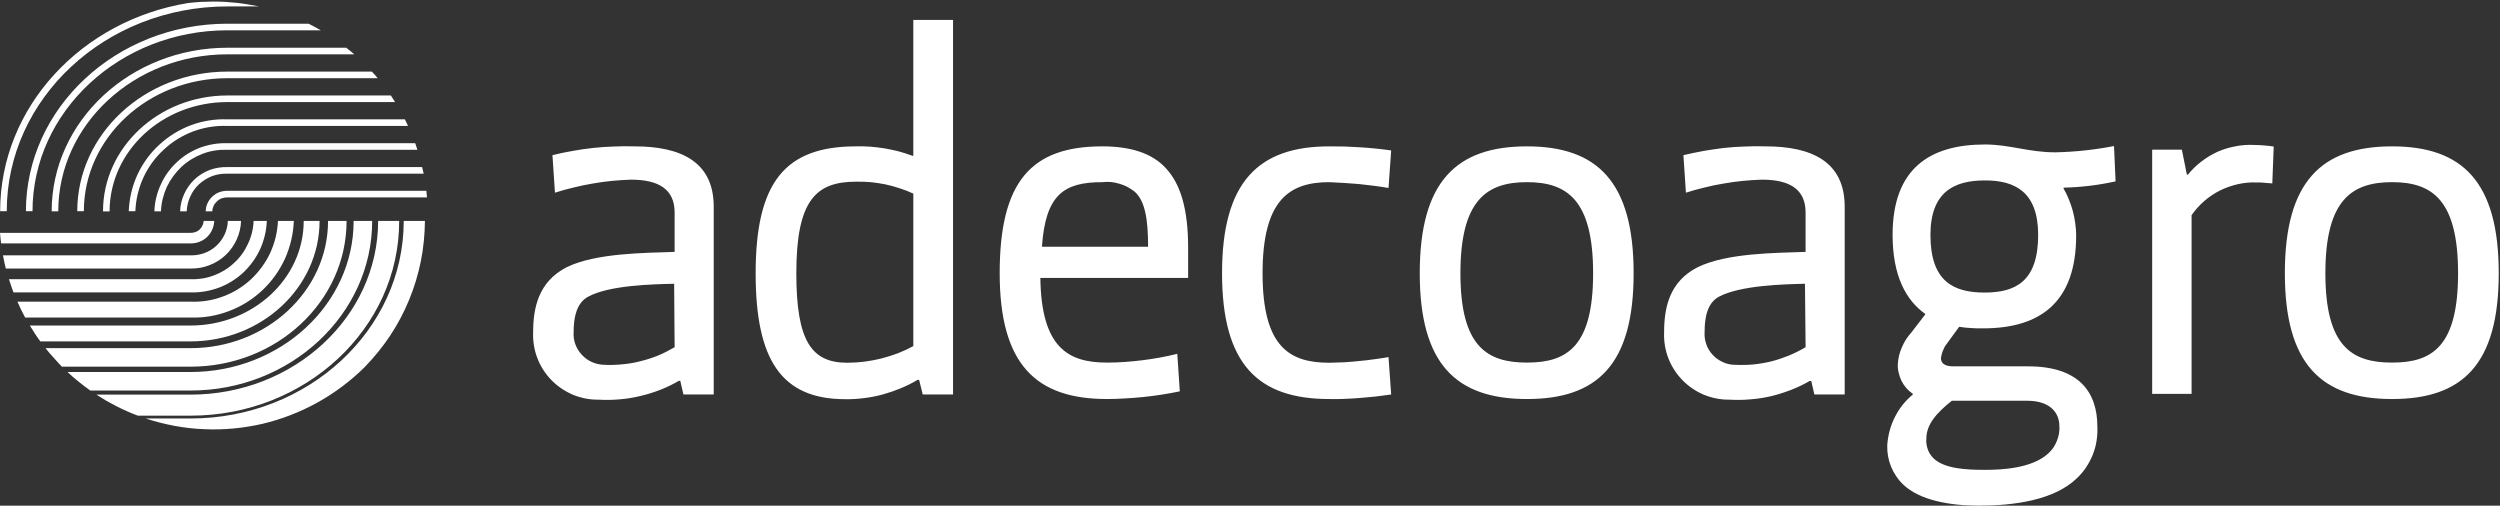
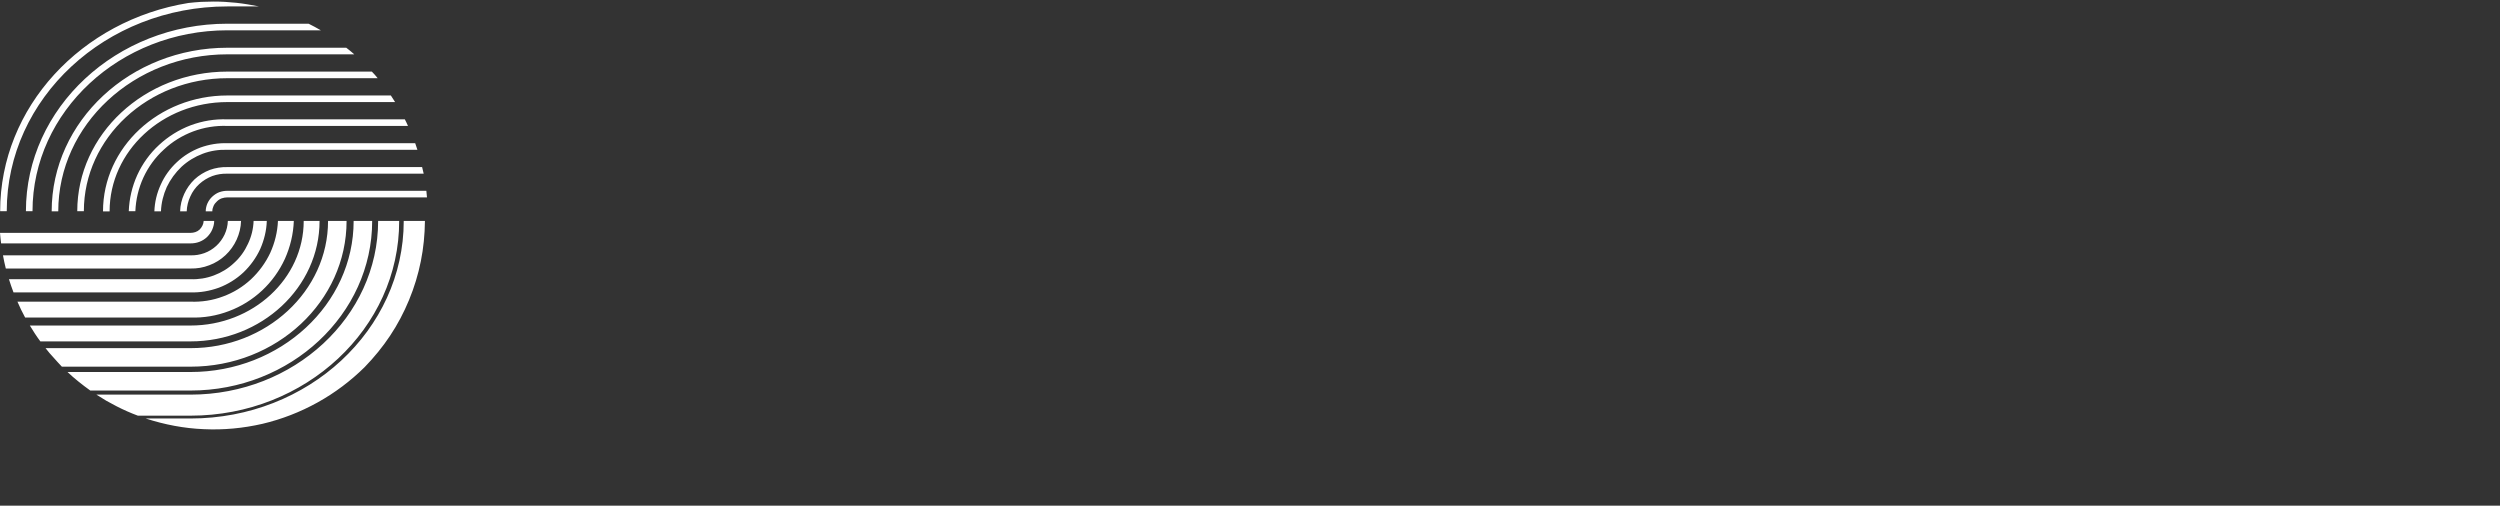
<svg xmlns="http://www.w3.org/2000/svg" version="1.2" viewBox="0 0 1592 322" width="1592" height="322">
  <rect x="0" y="0" width="1592" height="322" fill="#333333" stroke="none" />
  <title>navbar_logo-svg</title>
  <style>
		.s0 { fill: #ffffff } 
	</style>
  <g id="Grupo_2204">
    <g id="Grupo_2201">
      <path id="Trazado_11664" class="s0" d="m132.1 129.5c0.8-1.7 1.8-3.1 3.1-4.3c1.3-1.2 2.8-2.2 4.4-2.8c1.7-0.6 3.4-0.9 5.2-0.9h126.7q0.2 2.1 0.4 4.2h-127.1c-1.2 0-2.4 0.2-3.6 0.6c-1.1 0.4-2.1 1-3 1.9c-0.9 0.8-1.7 1.8-2.2 2.9c-0.5 1.1-0.8 2.2-0.8 3.5h-4.2c0-1.8 0.4-3.5 1.1-5.1zm-14.8-6c1.6-3.5 3.8-6.6 6.6-9.3c2.8-2.6 6.1-4.6 9.7-6c3.6-1.3 7.4-1.9 11.2-1.8h124c0.3 1.4 0.7 2.8 1 4.2h-125c-3.3-0.1-6.5 0.4-9.6 1.5c-3.1 1.2-5.9 2.9-8.3 5.1c-2.4 2.2-4.4 4.9-5.7 7.9c-1.4 3-2.2 6.2-2.3 9.5h-4.2c0.1-3.9 1-7.6 2.6-11.1zm-14.9-6c2.4-5.4 5.9-10.2 10.2-14.2c4.3-4.1 9.4-7.2 14.9-9.3c5.5-2 11.4-3 17.3-2.8h119.6c0.5 1.4 1 2.8 1.4 4.2h-121c-5.3-0.2-10.7 0.6-15.7 2.5c-5 1.9-9.6 4.7-13.5 8.3c-3.9 3.7-7.1 8.1-9.4 12.9c-2.2 4.9-3.5 10.1-3.7 15.5h-4.2c0.2-5.9 1.6-11.7 4.1-17.1zm-15-6c3.3-7.2 8-13.8 13.9-19.2c5.8-5.4 12.7-9.7 20.1-12.5c7.5-2.8 15.4-4.1 23.4-3.8h113c0.7 1.3 1.4 2.8 2 4.2h-115c-7.4-0.3-14.8 0.9-21.8 3.5c-6.9 2.6-13.3 6.5-18.7 11.6c-5.5 5-9.9 11.1-13 17.8c-3.1 6.8-4.8 14-5.1 21.4h-4.2c0.3-7.9 2.1-15.7 5.4-23zm57.4-50.7h104.1q1.3 2 2.7 4.2h-106.8c-41.4 0-75 31.2-75 69.6h-4.2c0-40.7 35.5-73.8 79.2-73.8zm0-15.2h92c1.3 1.3 2.5 2.7 3.7 4.2h-95.7c-50.4 0-91.4 38-91.4 84.7h-4.2c0-49 42.9-88.9 95.6-88.9zm0-15.2h75.7c1.7 1.3 3.4 2.7 5.1 4.2h-80.8c-59.4 0-107.7 44.8-107.7 100h-4.2c0-57.5 50.2-104.2 111.9-104.2zm0-15.3h51.7c2.7 1.3 5.2 2.7 7.8 4.2h-59.5c-68.4 0-124.1 51.7-124.1 115.2h-4.2c0-65.8 57.6-119.4 128.3-119.4zm-24.8-13.2q2-0.2 4-0.4q2-0.1 4-0.3q2-0.1 4-0.1q1.9-0.1 3.9-0.1q3.7 0 7.4 0.2q3.6 0.2 7.3 0.6q3.6 0.4 7.2 1q3.7 0.6 7.2 1.3h-20.2c-77.5 0-140.5 58.5-140.5 130.4h-4.2c0-66.3 51.9-121.6 119.9-132.6zm15.1 144.4c-0.7 1.7-1.9 3.3-3.3 4.7c-1.4 1.3-3 2.3-4.8 3c-1.8 0.7-3.8 1-5.7 1h-120.6c-0.3-2.2-0.5-4.5-0.7-6.7h121.3q1.6 0 3.1-0.5q1.5-0.5 2.7-1.6q1.1-1.1 1.8-2.5q0.7-1.4 0.8-3h6.7c0 1.9-0.5 3.8-1.3 5.6zm15.6 6.3c-1.7 3.7-4.1 7.1-7.1 9.9c-3 2.8-6.5 5-10.3 6.4c-3.8 1.5-7.9 2.2-12 2.1h-117.6c-0.7-2.8-1.3-5.6-1.8-8.4h119.4c3 0.1 6-0.4 8.8-1.4c2.8-1 5.4-2.6 7.6-4.6c2.3-2.1 4-4.5 5.3-7.2c1.3-2.8 2-5.7 2.1-8.7h8.4c-0.1 4.1-1.1 8.1-2.8 11.9zm15 6c-2.6 5.6-6.2 10.6-10.7 14.9c-4.5 4.2-9.8 7.5-15.6 9.7c-5.8 2.1-11.9 3.2-18.1 3h-112.7c-1-2.8-2.1-5.6-2.9-8.4h115.6c5.1 0.2 10.1-0.6 14.9-2.4c4.8-1.8 9.1-4.4 12.8-7.9c3.8-3.4 6.8-7.6 8.9-12.2c2.2-4.6 3.4-9.5 3.6-14.6h8.4c-0.2 6.2-1.7 12.2-4.2 17.9zm15.7 6.3c-3.5 7.6-8.4 14.4-14.5 20.1c-6.1 5.7-13.3 10.2-21.1 13.1c-7.8 3-16.2 4.4-24.5 4.1h-105.3c-1.8-3.3-3.4-6.6-4.9-10.1h110.2c7 0.3 14.1-0.8 20.7-3.3c6.6-2.4 12.6-6.1 17.8-10.9c5.1-4.8 9.3-10.5 12.3-16.9c2.9-6.4 4.6-13.3 4.9-20.3h10.1c-0.3 8.4-2.3 16.6-5.7 24.2zm-60.1 52.5h-95.6c-2.4-3.2-4.6-6.6-6.7-10.1h102.3c39.8 0 72.1-29.9 72.1-66.6h10.1c0 42.3-36.9 76.7-82.2 76.7zm0.1 16.1h-82q-1.3-1.4-2.7-2.9q-1.3-1.4-2.6-2.9q-1.3-1.4-2.6-2.9q-1.2-1.5-2.5-3.1h92.4c48.2 0 87.5-36.3 87.5-81h11.8c0 51.2-44.5 92.8-99.3 92.8zm-0.1 15.2h-63.8q-1.9-1.4-3.8-2.8q-1.9-1.4-3.7-2.9q-1.8-1.4-3.6-3q-1.7-1.5-3.4-3.1h78.3c57.3 0 103.9-43.1 103.9-96.2h11.8c0 59.5-51.9 108-115.7 108zm0.1 16h-33.6q-3.5-1.3-6.9-2.8q-3.4-1.5-6.7-3.2q-3.3-1.7-6.5-3.5q-3.2-1.9-6.3-3.9h59.9c65.9 0 119.5-49.6 119.5-110.6h13.4c0.1 68.4-59.6 124-132.8 124zm149.2-124c-0.1 8.6-0.9 17.2-2.6 25.6c-1.7 8.5-4.2 16.7-7.5 24.7c-3.3 8-7.3 15.6-12.1 22.8c-4.7 7.1-10.2 13.8-16.2 20c-8.9 8.8-19 16.4-30 22.5c-11 6.1-22.8 10.7-35.1 13.6c-12.2 2.8-24.8 4-37.3 3.4c-12.6-0.5-25-2.9-37-6.8h28.5c74.9 0 135.8-56.4 135.8-125.8c0 0 13.5 0 13.5 0z" />
    </g>
    <g id="Grupo_2202">
-       <path id="Trazado_11682" fill-rule="evenodd" class="s0" d="m1347.2 115.5q-4.1 0.9-8.2 1.6q-4.1 0.7-8.2 1.2q-4.2 0.5-8.4 0.8q-4.1 0.3-8.3 0.4v0.6q2 3.4 3.4 7q1.5 3.6 2.5 7.4q1 3.7 1.5 7.6q0.6 3.9 0.6 7.8c0 43.3-23.6 59.2-59.3 59.2q-1.9 0-3.8 0q-1.9-0.1-3.8-0.2q-2-0.2-3.9-0.3q-1.9-0.2-3.7-0.5l-7 9.6q-0.9 1.1-1.7 2.3q-0.8 1.2-1.3 2.5q-0.6 1.3-1 2.7q-0.4 1.4-0.6 2.8c0 3 1.9 5.3 7.9 5.3h47.7c32.4 0 44 16.5 44 38.4q0.2 4.5-0.5 9q-0.7 4.5-2.4 8.8q-1.7 4.2-4.2 8q-2.5 3.8-5.8 6.9c-14.6 14.3-40.7 17.6-62.6 17.6c-18.2 0-37.7-3.3-48.3-13.6q-2.5-2.4-4.4-5.3q-1.9-2.8-3.2-6q-1.3-3.2-1.9-6.6q-0.6-3.4-0.5-6.9q0.3-4.7 1.5-9.2q1.2-4.5 3.3-8.7q2.1-4.2 5-7.9q2.9-3.6 6.5-6.6v-0.4q-2.3-1.6-4.1-3.6q-1.8-2.1-3.1-4.6q-1.2-2.5-1.8-5.2q-0.7-2.7-0.6-5.4q0.2-2.8 0.8-5.5q0.7-2.8 1.8-5.3q1.1-2.6 2.6-5q1.5-2.3 3.4-4.4l8.9-11.6v-0.3c-12.2-8.6-20.8-24.2-20.8-50.3c0-42.4 23.8-57.6 58.9-57.6c15.5 0 27.8 5 44.7 5q4.7-0.1 9.4-0.4q4.7-0.3 9.4-0.8q4.7-0.5 9.3-1.2q4.7-0.7 9.3-1.6zm-56.3 139.7h-48c-9.9 7.9-16.2 15.2-16.2 24.1q-0.2 1.8 0.1 3.5q0.2 1.7 0.8 3.3q0.6 1.7 1.5 3.1q1 1.5 2.2 2.7c7 6.6 20.5 7.3 32.8 7.3c9.9 0 29.8-0.7 40.4-10.6q1.8-1.7 3.2-3.7q1.3-2 2.2-4.3q0.9-2.3 1.3-4.7q0.4-2.4 0.2-4.8c0-7-4.6-15.9-20.5-15.9zm-27.1-140.3c-19.2 0-34.5 7.2-34.5 34.7c0 29.8 14.9 36.7 34.5 36.7c19.5 0 34.1-6.9 34.1-36.7c0-27.5-14.9-34.8-34.1-34.7zm183.2 1.9q-1.3-0.1-2.5-0.2q-1.3-0.1-2.5-0.2q-1.2-0.1-2.5-0.2q-1.2 0-2.5 0c-4-0.2-8 0.2-12 1.1c-3.9 0.9-7.7 2.2-11.3 4c-3.6 1.8-7 4.1-10 6.7c-3.1 2.7-5.8 5.7-8.1 9v113.8h-25.1v-155.5h18.9l3.2 15.9h0.7c2.5-3.1 5.3-5.9 8.5-8.3c3.2-2.5 6.6-4.5 10.2-6.2c3.7-1.6 7.5-2.8 11.4-3.5c3.9-0.8 7.9-1.1 11.9-0.9q1.6 0 3.2 0.1q1.6 0.1 3.1 0.2q1.6 0.1 3.2 0.3q1.6 0.2 3.1 0.4zm-1011.8 134.4l-2-8.7h-0.9q-5.8 3.4-12 5.8q-6.2 2.4-12.7 3.9q-6.5 1.6-13.1 2.1q-6.6 0.6-13.3 0.2c-5.6 0.1-11.1-1-16.3-3.1c-5.1-2.2-9.8-5.3-13.7-9.3c-3.9-4-7-8.8-9-14c-2-5.2-2.9-10.8-2.7-16.4c0-15.5 3.3-32.4 21.5-41.6c18.6-9 49.1-9 68.6-9.7v-25.1c0-14.6-9.9-20.9-27.8-20.9q-6.1 0.2-12.3 0.8q-6.1 0.6-12.2 1.7q-6 1-12 2.5q-6 1.4-11.9 3.3l-1.6-23.9q6.4-1.6 12.9-2.7q6.5-1.2 13.1-1.9q6.5-0.7 13.1-0.9q6.6-0.3 13.2-0.1c29.2 0 50.4 9.6 50.4 38.4v119.6zm-5.9-70.5c-13.6 0.3-41.2 0.9-54.7 8.2c-7.6 4-9.3 13.6-9.3 22.2c-0.2 2.7 0.1 5.4 1 7.9c0.9 2.5 2.3 4.9 4.1 6.8c1.8 2 3.9 3.6 6.4 4.7c2.4 1.1 5 1.7 7.7 1.8q5.9 0.3 11.8-0.3q5.9-0.5 11.6-2q5.7-1.4 11.2-3.6q5.4-2.3 10.5-5.3c0 0-0.3-40.5-0.3-40.4zm726.1 70.5l-2-8.6h-1q-5.7 3.3-11.9 5.7q-6.2 2.4-12.7 4q-6.5 1.5-13.1 2q-6.7 0.6-13.3 0.2c-5.6 0.1-11.1-1-16.3-3.1c-5.2-2.2-9.8-5.3-13.7-9.3c-3.9-4-7-8.8-9-14c-2-5.2-2.9-10.8-2.7-16.3c0-15.6 3.2-32.5 21.5-41.7c18.6-9 49.1-9 68.6-9.7v-25.1c0-14.6-9.9-20.9-27.8-20.9q-6.2 0.2-12.3 0.8q-6.1 0.6-12.2 1.7q-6.1 1-12 2.5q-6 1.4-11.9 3.3l-1.6-23.9q6.4-1.5 12.9-2.7q6.5-1.1 13-1.9q6.6-0.7 13.2-0.9q6.6-0.3 13.2-0.1c29.2 0 50.4 9.6 50.4 38.4v119.6zm-6-70.5c-13.6 0.3-41.1 1-54.7 8.2c-7.6 4-9.2 13.6-9.2 22.2c-0.2 2.7 0.1 5.4 1 7.9c0.8 2.5 2.2 4.9 4 6.8c1.8 2 4 3.6 6.4 4.7c2.5 1.2 5.1 1.8 7.8 1.8q5.9 0.3 11.7-0.2q5.9-0.6 11.7-2q5.7-1.5 11.1-3.7q5.5-2.3 10.6-5.3c0 0-0.4-40.4-0.4-40.4zm-561.8 70.5l-2.3-9.3h-1q-5.2 3.1-10.8 5.4q-5.6 2.3-11.4 3.9q-5.8 1.6-11.8 2.3q-6 0.8-12.1 0.7c-40.7 0-57-25.2-57-80.1c0-58.3 18.9-80.9 64-80.9q4.6-0.1 9.1 0.2q4.6 0.4 9.1 1.1q4.5 0.8 8.9 1.9q4.4 1.2 8.7 2.8h0.6v-86.5h25.3v238.5zm-6-127.9q-4.2-2-8.7-3.4q-4.5-1.5-9.1-2.5q-4.6-0.9-9.3-1.4q-4.6-0.4-9.3-0.3c-25.5 0-38.1 11.6-38.1 58.3c0 43.1 9.6 57 32.4 57q5.5 0 11-0.7q5.4-0.7 10.7-2q5.3-1.4 10.5-3.3q5.1-2 9.9-4.6c0 0 0-97.1 0-97.1zm175 53.7h-94.1c0.6 44.3 17.6 53.9 42.4 53.9q5.7 0 11.3-0.4q5.7-0.4 11.3-1.1q5.6-0.7 11.1-1.7q5.6-1 11.1-2.4l1.6 23.9q-5.7 1.2-11.5 2.1q-5.7 0.9-11.6 1.5q-5.8 0.6-11.6 0.9q-5.8 0.4-11.7 0.4c-45 0-68.3-21.8-68.3-80.1c0-58.2 19.9-80.8 65.3-80.8c17.3 0 31.5 4 40.5 13.9c9.6 10.3 14.2 26.5 14.2 50.7zm-34.1-55q-2.2-1.7-4.6-3q-2.5-1.3-5.1-2q-2.6-0.8-5.4-1.1q-2.7-0.2-5.5 0.1c-24.5 0-36.1 8-38.4 41.1h67.6c0-17.9-2-29.2-8.6-35.1zm124 132.1c-45.1 0-68.3-21.8-68.3-80.1c0-58.2 23.2-80.8 68.3-80.8q4.9 0 9.8 0.1q5 0.2 9.9 0.5q4.9 0.3 9.9 0.8q4.9 0.5 9.8 1.2l-1.7 23.9q-4.6-0.8-9.3-1.4q-4.8-0.6-9.5-1.1q-4.7-0.4-9.4-0.7q-4.8-0.3-9.5-0.5c-25.5 0-42.5 11.3-42.5 58c0 46.8 17 57 42.5 57q4.7-0.1 9.5-0.3q4.7-0.3 9.4-0.8q4.8-0.4 9.5-1.1q4.7-0.6 9.3-1.4l1.7 23.8q-4.9 0.7-9.8 1.3q-4.9 0.5-9.9 0.9q-4.9 0.4-9.9 0.6q-4.9 0.2-9.8 0.1zm125.9 0c-45.1 0-68.3-22.2-68.3-80.1c0-58.3 23.2-80.8 68.3-80.8c44.7 0 67.9 22.5 67.9 80.8c0 58.3-23.2 80.1-67.9 80.1zm0-138.1c-25.5 0-42.4 11.2-42.4 58c0 46.7 16.9 56.9 42.4 56.9c25.5 0 42.1-10.2 42.1-56.9c0-46.7-16.6-58-42.1-58zm550.9 138.1c-45.1 0-68.3-22.2-68.3-80.1c0-58.3 23.2-80.8 68.3-80.8c44.7 0 67.9 22.5 67.9 80.8c0 58.3-23.2 80.1-67.9 80.1zm0-138.1c-25.6 0-42.5 11.2-42.5 58c0 46.7 16.9 56.9 42.5 56.9c25.5 0 42-10.2 42-56.9c0-46.7-16.5-58-42-58z" />
-     </g>
+       </g>
  </g>
</svg>